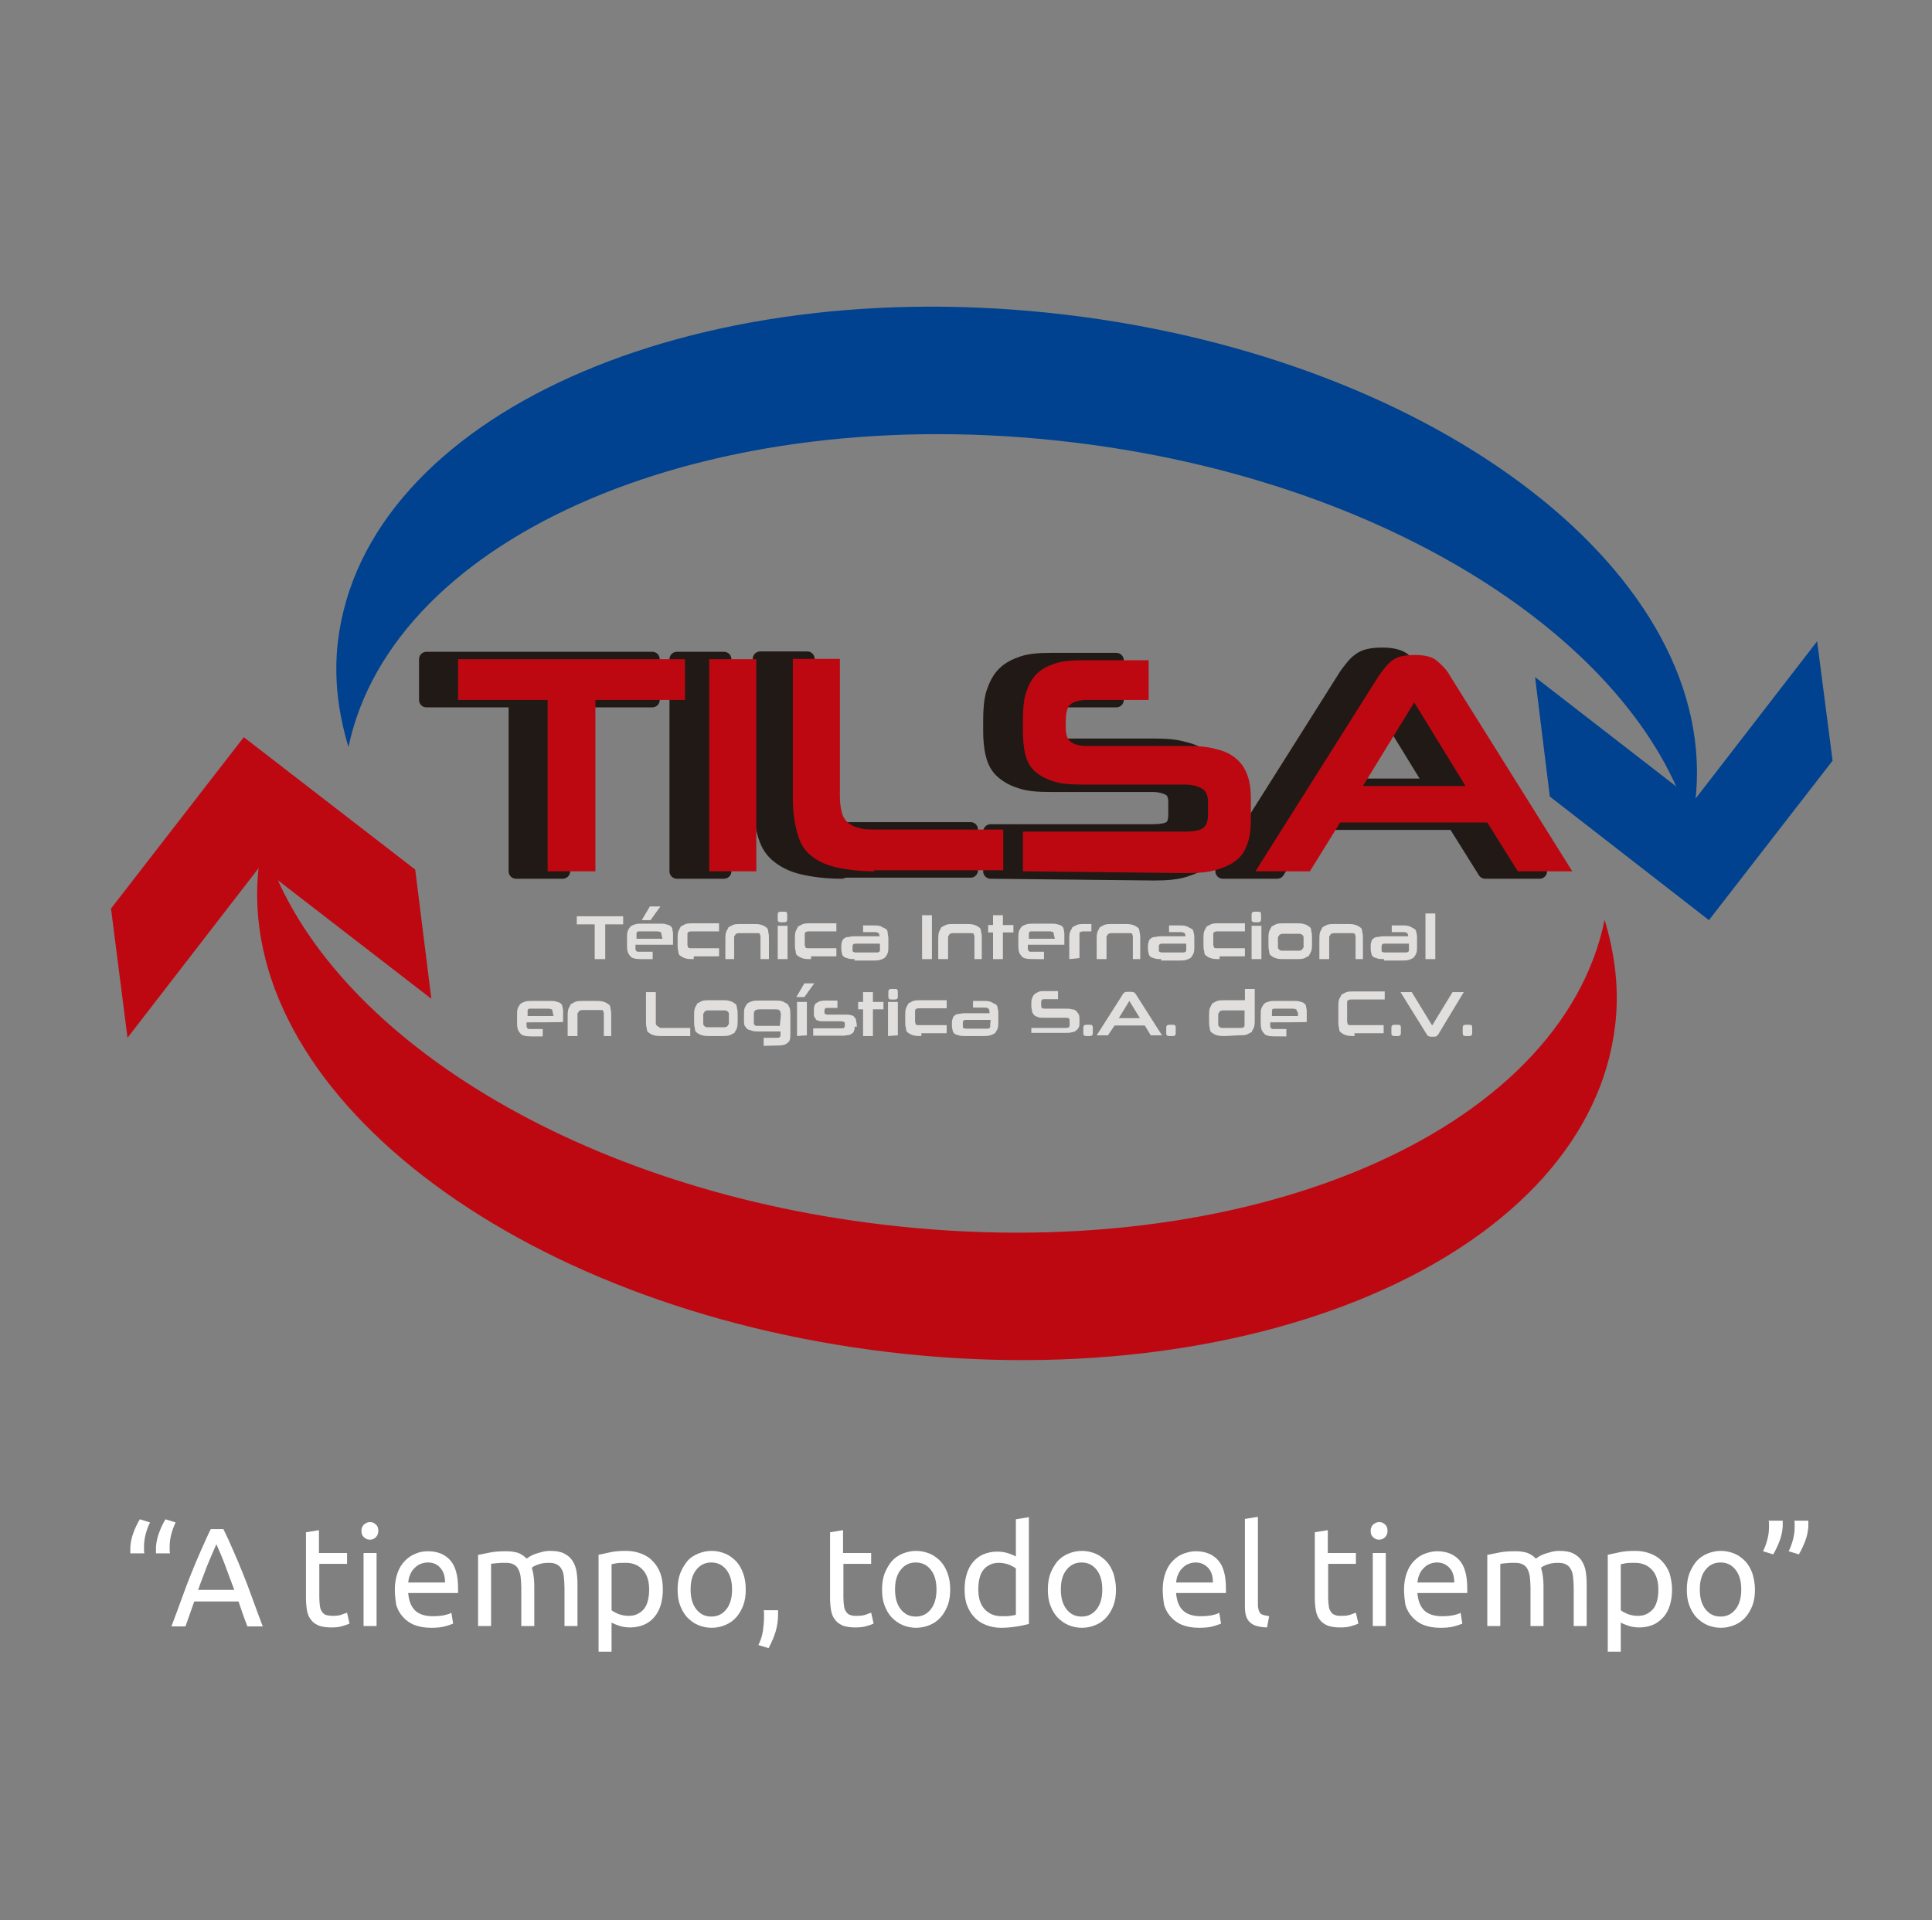
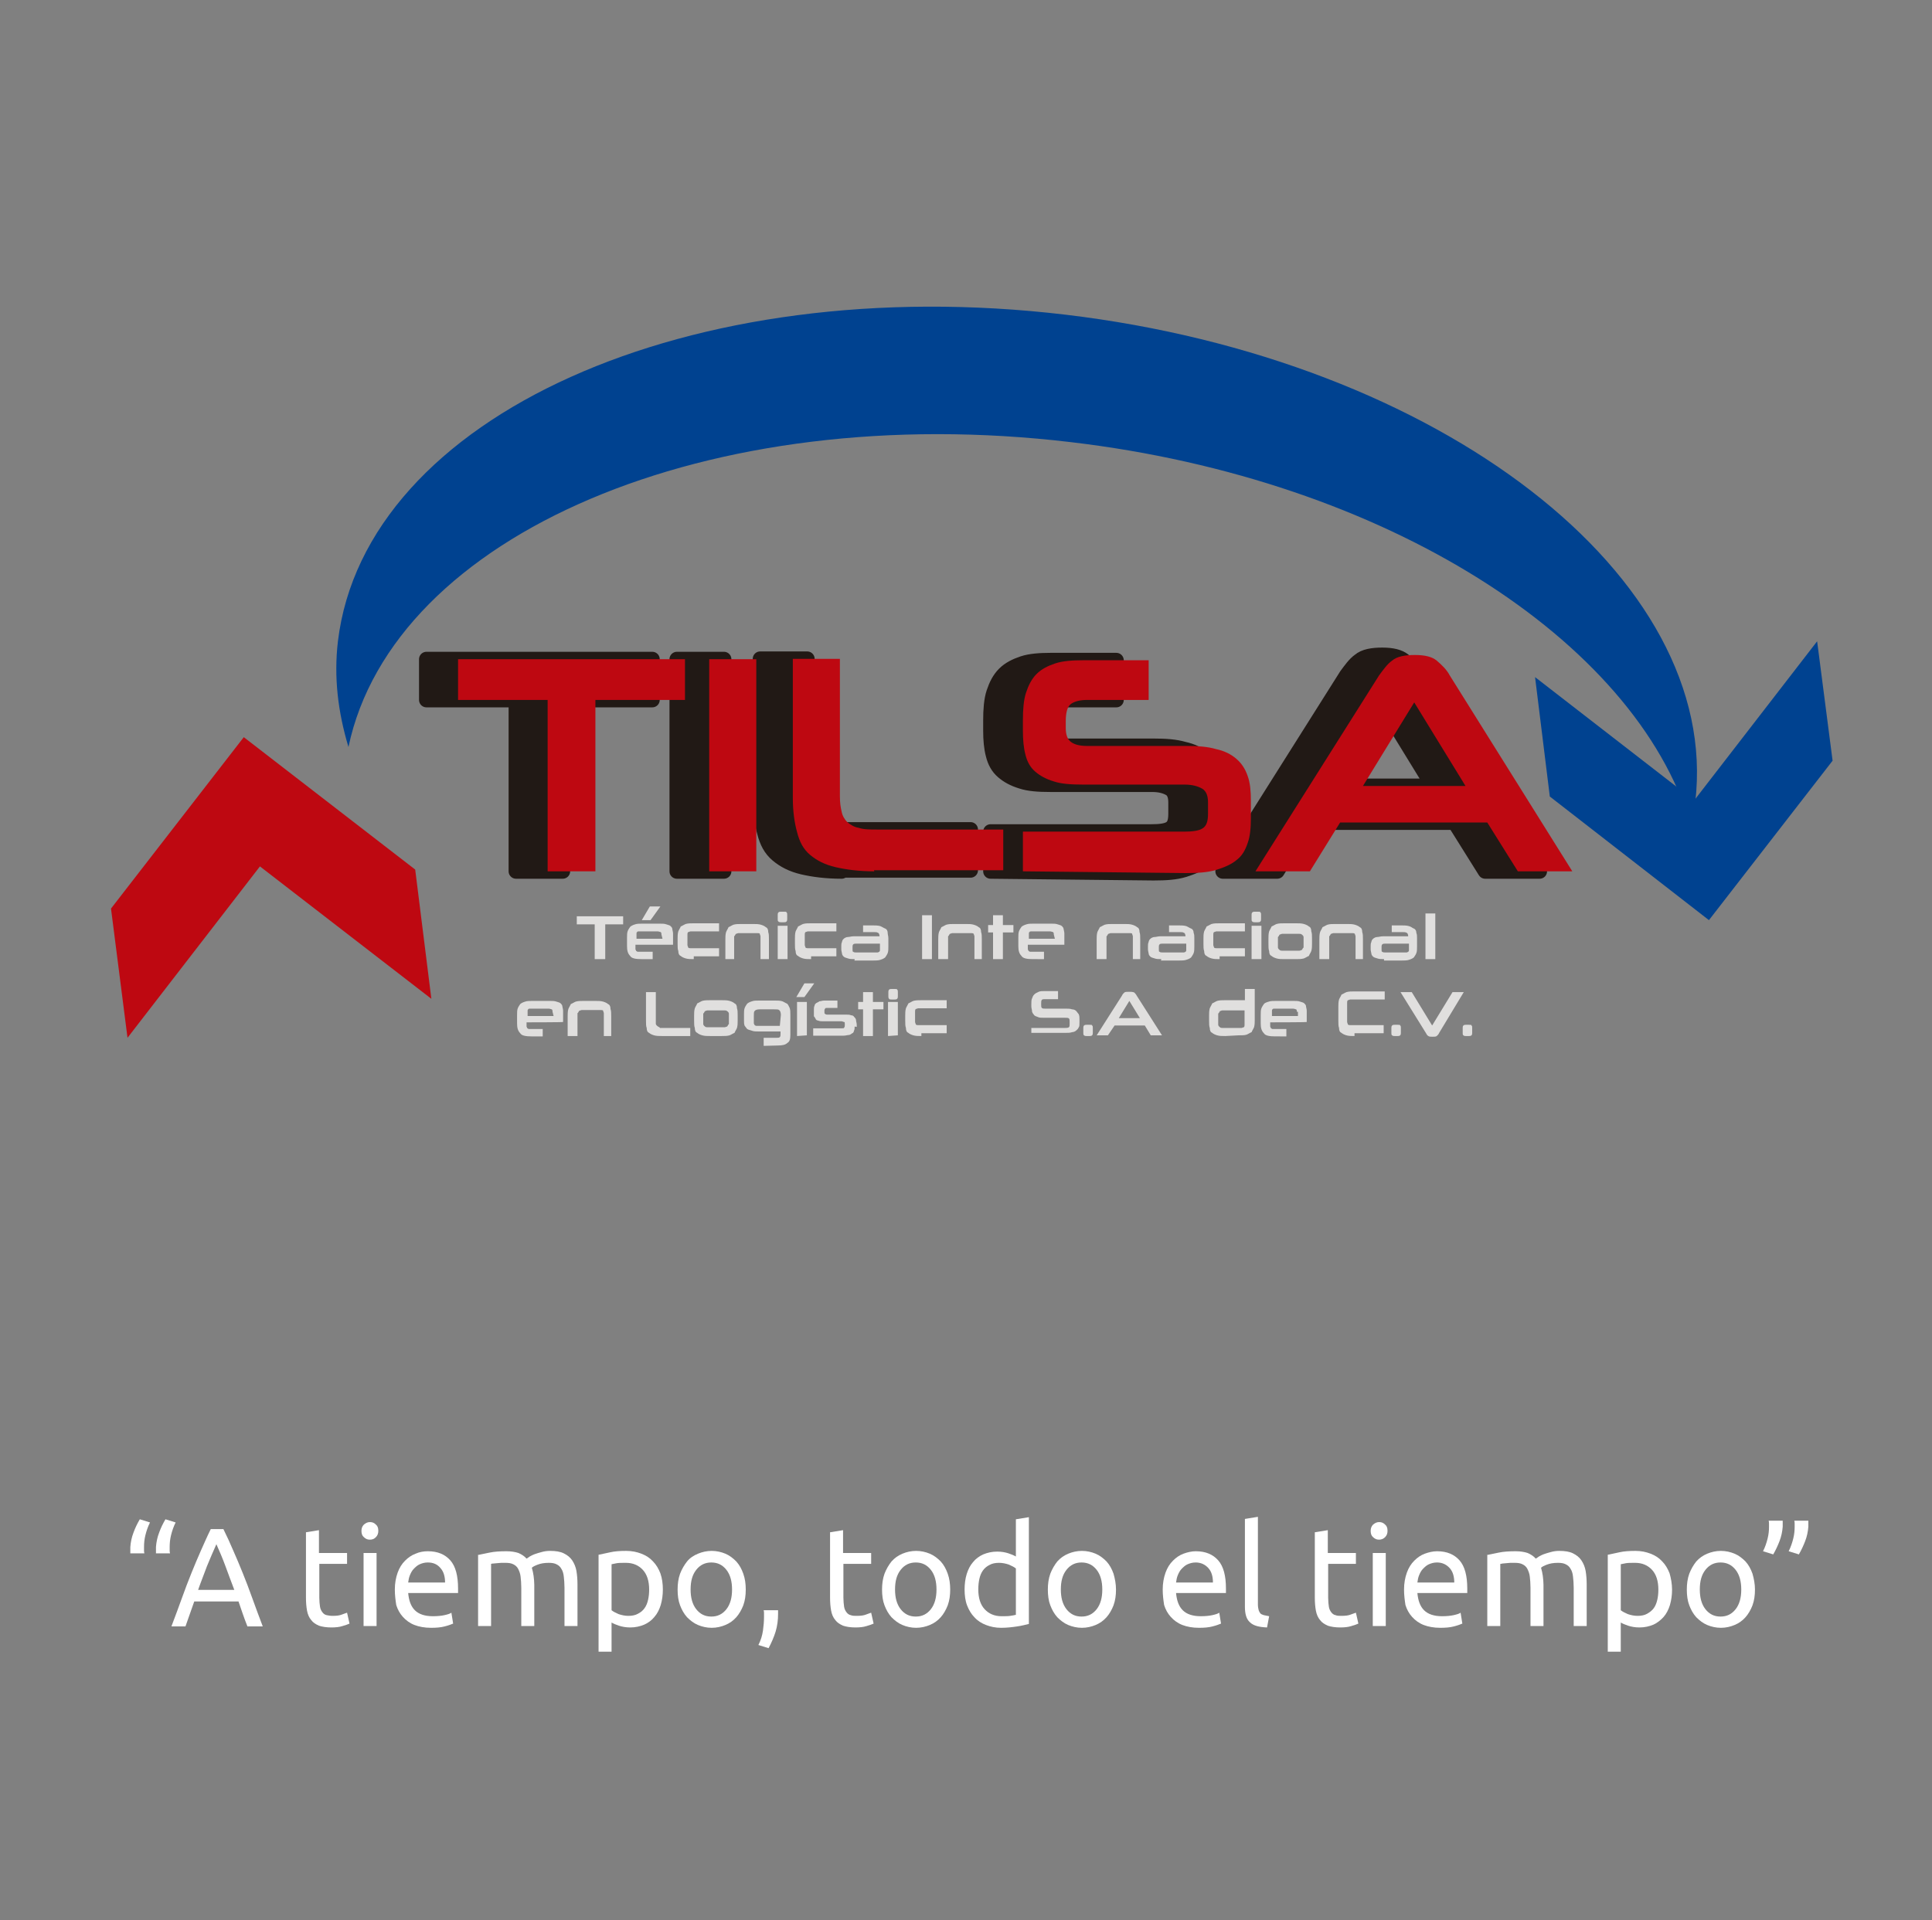
<svg xmlns="http://www.w3.org/2000/svg" version="1.1" id="Capa_1" x="0px" y="0px" viewBox="0 0 550 546.7" style="enable-background:new 0 0 550 546.7;" xml:space="preserve">
  <rect x="0" y="0" width="550" height="546.7" fill="#808080" stroke="none" />
  <style type="text/css">
	.st0{fill:#211915;stroke:#211915;stroke-width:4.221;stroke-linejoin:round;stroke-miterlimit:10;}
	.st1{fill:#BE0811;}
	.st2{fill:#E0DFDE;}
	.st3{fill:none;}
	.st4{fill:#004290;}
	.st5{fill:#FFFFFF;}
</style>
  <g>
    <path class="st0" d="M146.9,248.1v-48.8h-25.5v-11.6h64.3v11.6h-25.5v48.8H146.9z" />
    <path class="st0" d="M192.7,248.1v-60.4h13.4v60.4H192.7z" />
    <path class="st0" d="M239.6,248.1c-4.4,0-8.1-0.5-11.1-1.2s-5.3-1.9-7.2-3.5s-3-3.7-3.7-6.5c-0.7-2.5-1.2-5.8-1.2-9.7v-39.6h13.4   v39.1c0,1.9,0.2,3.2,0.5,4.4c0.2,1.2,0.9,2.3,1.6,3c0.9,0.7,1.9,1.4,3.2,1.6c1.4,0.5,3.2,0.5,5.3,0.5h35.9v11.6h-36.8L239.6,248.1   L239.6,248.1z" />
    <path class="st0" d="M282,248.1v-11.3h45.8c2.3,0,4.2-0.2,5.3-0.9c1.2-0.7,1.6-2.1,1.6-4.2v-3.2c0-1.9-0.5-3.2-1.6-3.9   c-1.2-0.7-2.8-1.2-5.1-1.2h-28.9c-3.5,0-6.2-0.2-8.3-0.9c-2.3-0.7-3.9-1.6-5.3-2.8s-2.3-2.8-2.8-4.9c-0.5-1.9-0.7-4.2-0.7-6.7v-3   c0-3,0.2-5.8,0.9-7.9c0.7-2.1,1.6-3.9,3-5.3c1.4-1.4,3.2-2.3,5.3-3c2.1-0.7,4.9-0.9,7.9-0.9h18.7v11.3h-17.6   c-2.1,0-3.7,0.5-4.6,1.2s-1.4,2.3-1.4,4.9v1.9c0,1.9,0.5,3.2,1.4,3.9s2.3,1.2,4.6,1.2h28.2c3.5,0,6.2,0.2,8.6,0.9   c2.3,0.5,4.2,1.4,5.8,2.8c1.4,1.2,2.5,2.8,3.2,4.9c0.7,1.9,0.9,4.4,0.9,6.9v4.9c0,2.8-0.2,5.3-0.9,7.2c-0.7,2.1-1.6,3.7-3.2,4.9   c-1.4,1.2-3.5,2.1-5.8,2.8s-5.1,0.9-8.6,0.9L282,248.1L282,248.1z" />
    <path class="st0" d="M414.1,234.2h-41.9l-8.6,13.9h-15.5l35.2-55.8c1.2-1.6,2.3-3.2,3.7-4.2c1.4-1.2,3.7-1.6,6.5-1.6   s4.9,0.5,6.2,1.6s2.8,2.5,3.7,4.2l34.9,55.8h-15.5L414.1,234.2z M378.7,223.8h29.2L393.3,200L378.7,223.8z" />
  </g>
  <g>
    <path class="st1" d="M155.9,248.1v-48.8h-25.5v-11.6H195v11.6h-25.5v48.8H155.9z" />
    <path class="st1" d="M201.9,248.1v-60.4h13.4v60.4H201.9z" />
    <path class="st1" d="M248.9,248.1c-4.4,0-8.1-0.5-11.1-1.2s-5.3-1.9-7.2-3.5s-3-3.7-3.7-6.5c-0.7-2.5-1.2-5.8-1.2-9.7v-39.6h13.4   v39.1c0,1.9,0.2,3.2,0.5,4.4c0.2,1.2,0.9,2.3,1.6,3c0.9,0.7,1.9,1.4,3.2,1.6c1.4,0.5,3.2,0.5,5.3,0.5h35.9v11.6h-36.8L248.9,248.1   L248.9,248.1z" />
    <path class="st1" d="M291.2,248.1v-11.3H337c2.3,0,4.2-0.2,5.3-0.9c1.2-0.7,1.6-2.1,1.6-4.2v-3.2c0-1.9-0.5-3.2-1.6-3.9   c-1.2-0.7-2.8-1.2-5.1-1.2h-28.9c-3.5,0-6.2-0.2-8.3-0.9c-2.3-0.7-3.9-1.6-5.3-2.8s-2.3-2.8-2.8-4.9c-0.5-1.9-0.7-4.2-0.7-6.7v-3   c0-3,0.2-5.8,0.9-7.9c0.7-2.1,1.6-3.9,3-5.3c1.4-1.4,3.2-2.3,5.3-3c2.1-0.7,4.9-0.9,7.9-0.9H327v11.3h-17.6c-2.1,0-3.7,0.5-4.6,1.2   s-1.4,2.3-1.4,4.9v1.9c0,1.9,0.5,3.2,1.4,3.9s2.3,1.2,4.6,1.2h28.2c3.5,0,6.2,0.2,8.6,0.9c2.3,0.5,4.2,1.4,5.8,2.8   c1.4,1.2,2.5,2.8,3.2,4.9c0.7,1.9,0.9,4.4,0.9,6.9v4.9c0,2.8-0.2,5.3-0.9,7.2c-0.7,2.1-1.6,3.7-3.2,4.9c-1.4,1.2-3.5,2.1-5.8,2.8   s-5.1,0.9-8.6,0.9L291.2,248.1L291.2,248.1z" />
    <path class="st1" d="M423.4,234.2h-41.9l-8.6,13.9h-15.5l35.2-55.8c1.2-1.6,2.3-3.2,3.7-4.2c1.4-1.2,3.7-1.6,6.5-1.6   s4.9,0.5,6.2,1.6s2.8,2.5,3.7,4.2l34.9,55.8h-15.5L423.4,234.2z M388,223.8h29.2L402.6,200L388,223.8z" />
  </g>
  <g>
    <path class="st2" d="M169.3,273.1v-9.9h-5.1v-2.3h13.2v2.3h-5.1v9.9H169.3z" />
    <path class="st2" d="M180.9,269.1v0.5c0,0.2,0,0.5,0,0.7s0.2,0.2,0.2,0.5c0.2,0,0.2,0.2,0.5,0.2c0.2,0,0.5,0,0.7,0h3.5v2.1h-3.2   c-1.6,0-2.8-0.2-3.2-0.9c-0.7-0.7-0.9-1.6-0.9-2.8V267c0-0.7,0-1.4,0.2-1.9s0.5-0.9,0.7-1.2c0.2-0.2,0.7-0.5,1.4-0.7   c0.5-0.2,1.4-0.2,2.1-0.2h4.9c0.7,0,1.4,0,1.9,0.2s0.9,0.2,1.2,0.5s0.5,0.5,0.5,0.9c0,0.2,0.2,0.7,0.2,1.2v3.2h-10.7V269.1z    M188.3,266.1c0-0.2,0-0.5-0.2-0.7c-0.2,0-0.5-0.2-0.9-0.2h-4.4c-0.2,0-0.7,0-0.9,0s-0.5,0-0.5,0.2c-0.2,0-0.2,0.2-0.2,0.5   c0,0.2,0,0.5,0,0.9v0.5h7.4L188.3,266.1L188.3,266.1z M182.7,262l2.3-3.9h3l-2.8,3.9H182.7z" />
    <path class="st2" d="M197.5,273.1c-0.9,0-1.6,0-2.3-0.2s-1.2-0.5-1.4-0.7c-0.5-0.2-0.7-0.7-0.7-1.4c-0.2-0.5-0.2-1.2-0.2-2.1v-1.4   c0-0.7,0-1.4,0.2-2.1c0.2-0.5,0.5-0.9,0.7-1.4c0.5-0.2,0.9-0.5,1.4-0.7c0.7-0.2,1.4-0.2,2.3-0.2h7.2v2.3h-6.9c-0.5,0-0.7,0-1.2,0   c-0.2,0-0.5,0.2-0.7,0.2c-0.2,0.2-0.2,0.5-0.2,0.7s0,0.7,0,0.9v1.2c0,0.5,0,0.7,0,0.9c0,0.2,0.2,0.5,0.2,0.7   c0.2,0.2,0.5,0.2,0.7,0.2s0.7,0,1.2,0h6.9v2.3h-7.2V273.1z" />
    <path class="st2" d="M216.5,273.1v-5.6c0-0.5,0-0.7,0-0.9s-0.2-0.5-0.2-0.7s-0.5-0.2-0.7-0.2s-0.7,0-1.2,0h-3c-0.5,0-0.7,0-1.2,0   c-0.2,0-0.5,0.2-0.7,0.2c-0.2,0.2-0.2,0.5-0.5,0.7c0,0.2,0,0.7,0,0.9v5.6h-2.5v-5.6c0-0.7,0-1.4,0.2-2.1c0.2-0.5,0.5-0.9,0.7-1.4   c0.5-0.2,0.9-0.5,1.4-0.7c0.7-0.2,1.4-0.2,2.3-0.2h3.2c0.9,0,1.6,0,2.3,0.2s1.2,0.5,1.4,0.7c0.5,0.2,0.7,0.7,0.7,1.4   c0.2,0.5,0.2,1.2,0.2,2.1v5.6H216.5z" />
    <path class="st2" d="M222.3,262.6c-0.2,0-0.5,0-0.7-0.2s-0.2-0.2-0.2-0.7v-1.2c0-0.2,0-0.5,0.2-0.7s0.5-0.2,0.7-0.2h0.9   c0.5,0,0.7,0,0.7,0.2c0.2,0.2,0.2,0.2,0.2,0.7v1.2c0,0.2,0,0.5-0.2,0.7s-0.5,0.2-0.7,0.2H222.3z M221.4,273.1v-9.5h2.8v9.5H221.4z" />
    <path class="st2" d="M230.9,273.1c-0.9,0-1.6,0-2.3-0.2s-1.2-0.5-1.4-0.7c-0.5-0.2-0.7-0.7-0.7-1.4c-0.2-0.5-0.2-1.2-0.2-2.1v-1.4   c0-0.7,0-1.4,0.2-2.1c0.2-0.5,0.5-0.9,0.7-1.4c0.5-0.2,0.9-0.5,1.4-0.7c0.7-0.2,1.4-0.2,2.3-0.2h7.2v2.3h-6.9c-0.5,0-0.7,0-1.2,0   c-0.2,0-0.5,0.2-0.7,0.2c-0.2,0.2-0.2,0.5-0.2,0.7s0,0.7,0,0.9v1.2c0,0.5,0,0.7,0,0.9c0,0.2,0.2,0.5,0.2,0.7   c0.2,0.2,0.5,0.2,0.7,0.2s0.7,0,1.2,0h6.9v2.3h-7.2V273.1z" />
    <path class="st2" d="M243.3,273.1c-0.7,0-1.4,0-1.9-0.2s-0.9-0.2-1.2-0.5c-0.2-0.2-0.5-0.5-0.5-0.9c0-0.2-0.2-0.7-0.2-1.2v-0.9   c0-0.5,0-0.7,0.2-1.2c0-0.2,0.2-0.7,0.5-0.9c0.2-0.2,0.7-0.5,1.2-0.5s0.9-0.2,1.6-0.2h7.4v0.2c0-0.7-0.2-1.2-0.5-1.2   c-0.2-0.2-0.7-0.2-1.4-0.2h-2.8v-1.9h2.8c0.7,0,1.4,0,2.1,0.2c0.5,0.2,0.9,0.5,1.4,0.7s0.7,0.7,0.7,1.2s0.2,0.9,0.2,1.6v2.3   c0,0.7,0,1.4-0.2,1.9s-0.5,0.9-0.7,1.2c-0.2,0.2-0.7,0.5-1.4,0.7c-0.5,0.2-1.4,0.2-2.1,0.2h-5.3   C243.3,273.5,243.3,273.1,243.3,273.1z M250.5,268.7h-6.9c-0.2,0-0.5,0-0.7,0.2s-0.2,0.5-0.2,0.7v0.7c0,0.5,0,0.7,0.2,0.7   c0.2,0.2,0.5,0.2,0.9,0.2h5.1c0.2,0,0.7,0,0.9,0s0.5-0.2,0.5-0.2c0.2-0.2,0.2-0.2,0.2-0.5c0-0.2,0-0.5,0-0.9   C250.5,269.6,250.5,268.7,250.5,268.7z" />
    <path class="st2" d="M262.5,273.1v-12.5h2.8v12.5H262.5z" />
    <path class="st2" d="M277.4,273.1v-5.6c0-0.5,0-0.7,0-0.9s-0.2-0.5-0.2-0.7c-0.2-0.2-0.5-0.2-0.7-0.2s-0.7,0-1.2,0h-3   c-0.5,0-0.7,0-1.2,0c-0.2,0-0.5,0.2-0.7,0.2c-0.2,0.2-0.2,0.5-0.5,0.7c0,0.2,0,0.7,0,0.9v5.6h-2.8v-5.6c0-0.7,0-1.4,0.2-2.1   c0.2-0.5,0.5-0.9,0.7-1.4c0.5-0.2,0.9-0.5,1.4-0.7c0.7-0.2,1.4-0.2,2.3-0.2h3.2c0.9,0,1.6,0,2.3,0.2c0.7,0.2,1.2,0.5,1.4,0.7   c0.5,0.2,0.7,0.7,0.7,1.4c0.2,0.5,0.2,1.2,0.2,2.1v5.6H277.4z" />
    <path class="st2" d="M282.7,273.1v-7.6h-1.4v-2.1h1.4v-2.8h2.8v2.8h3v2.1h-3v7.6H282.7z" />
    <path class="st2" d="M292.6,269.1v0.5c0,0.2,0,0.5,0,0.7s0.2,0.2,0.2,0.5c0.2,0,0.2,0.2,0.5,0.2s0.5,0,0.7,0h3.2v2.1H294   c-1.6,0-2.8-0.2-3.2-0.9c-0.7-0.7-0.9-1.6-0.9-2.8V267c0-0.7,0-1.4,0.2-1.9s0.5-0.9,0.7-1.2c0.2-0.2,0.7-0.5,1.4-0.7   c0.5-0.2,1.4-0.2,2.1-0.2h4.9c0.7,0,1.4,0,1.9,0.2s0.9,0.2,1.2,0.5c0.2,0.2,0.5,0.5,0.5,0.9c0,0.2,0.2,0.7,0.2,1.2v3.2h-10.4V269.1   z M300,266.1c0-0.2,0-0.5-0.2-0.7c-0.2,0-0.5-0.2-0.9-0.2h-4.4c-0.2,0-0.7,0-0.9,0s-0.5,0-0.5,0.2c-0.2,0-0.2,0.2-0.2,0.5   c0,0.2,0,0.5,0,0.9v0.5h7.4L300,266.1L300,266.1z" />
-     <path class="st2" d="M304.4,273.1v-5.8c0-0.7,0-1.4,0.2-1.9s0.5-0.9,0.7-1.4c0.5-0.2,0.9-0.5,1.4-0.7c0.7-0.2,1.4-0.2,2.1-0.2h1.9   v2.1h-1.6c-0.5,0-0.7,0-0.9,0c-0.2,0-0.5,0.2-0.7,0.2s-0.2,0.2-0.2,0.7c0,0.2,0,0.5,0,0.9v5.8L304.4,273.1L304.4,273.1z" />
    <path class="st2" d="M322.5,273.1v-5.6c0-0.5,0-0.7,0-0.9s-0.2-0.5-0.2-0.7s-0.5-0.2-0.7-0.2s-0.7,0-1.2,0h-3c-0.5,0-0.7,0-1.2,0   c-0.2,0-0.5,0.2-0.7,0.2c-0.2,0.2-0.2,0.5-0.5,0.7c0,0.2,0,0.7,0,0.9v5.6h-2.8v-5.6c0-0.7,0-1.4,0.2-2.1c0.2-0.5,0.5-0.9,0.7-1.4   c0.5-0.2,0.9-0.5,1.4-0.7c0.7-0.2,1.4-0.2,2.3-0.2h3.2c0.9,0,1.6,0,2.3,0.2c0.7,0.2,1.2,0.5,1.4,0.7c0.5,0.2,0.7,0.7,0.7,1.4   c0.2,0.5,0.2,1.2,0.2,2.1v5.6H322.5z" />
    <path class="st2" d="M330.6,273.1c-0.7,0-1.4,0-1.9-0.2s-0.9-0.2-1.2-0.5c-0.2-0.2-0.5-0.5-0.5-0.9c0-0.2-0.2-0.7-0.2-1.2v-0.9   c0-0.5,0-0.7,0.2-1.2c0-0.2,0.2-0.7,0.5-0.9c0.2-0.2,0.7-0.5,1.2-0.5s0.9-0.2,1.6-0.2h7.2v0.2c0-0.7-0.2-1.2-0.5-1.2   c-0.2-0.2-0.7-0.2-1.4-0.2h-2.8v-1.9h2.8c0.7,0,1.4,0,2.1,0.2c0.5,0.2,0.9,0.5,1.4,0.7s0.7,0.7,0.7,1.2c0.2,0.5,0.2,0.9,0.2,1.6   v2.3c0,0.7,0,1.4-0.2,1.9s-0.5,0.9-0.7,1.2c-0.2,0.2-0.7,0.5-1.4,0.7c-0.5,0.2-1.4,0.2-2.1,0.2h-5.1L330.6,273.1L330.6,273.1z    M337.7,268.7h-6.9c-0.2,0-0.5,0-0.7,0.2s-0.2,0.5-0.2,0.7v0.7c0,0.5,0,0.7,0.2,0.7c0.2,0.2,0.5,0.2,0.9,0.2h5.1c0.2,0,0.7,0,0.9,0   s0.5-0.2,0.5-0.2c0.2-0.2,0.2-0.2,0.2-0.5c0-0.2,0-0.5,0-0.9V268.7L337.7,268.7z" />
    <path class="st2" d="M347.2,273.1c-0.9,0-1.6,0-2.3-0.2c-0.7-0.2-1.2-0.5-1.4-0.7c-0.5-0.2-0.7-0.7-0.7-1.4   c-0.2-0.5-0.2-1.2-0.2-2.1v-1.4c0-0.7,0-1.4,0.2-2.1c0.2-0.5,0.5-0.9,0.7-1.4c0.5-0.2,0.9-0.5,1.4-0.7c0.7-0.2,1.4-0.2,2.3-0.2h7.2   v2.3h-6.9c-0.5,0-0.7,0-1.2,0c-0.2,0-0.5,0.2-0.7,0.2c-0.2,0.2-0.2,0.5-0.2,0.7s0,0.7,0,0.9v1.2c0,0.5,0,0.7,0,0.9   c0,0.2,0.2,0.5,0.2,0.7c0.2,0.2,0.5,0.2,0.7,0.2s0.7,0,1.2,0h6.9v2.3h-7.2V273.1z" />
    <path class="st2" d="M357.2,262.6c-0.2,0-0.5,0-0.7-0.2s-0.2-0.2-0.2-0.7v-1.2c0-0.2,0-0.5,0.2-0.7s0.5-0.2,0.7-0.2h0.9   c0.5,0,0.7,0,0.7,0.2c0.2,0.2,0.2,0.2,0.2,0.7v1.2c0,0.2,0,0.5-0.2,0.7s-0.5,0.2-0.7,0.2H357.2z M356.3,273.1v-9.5h2.8v9.5H356.3z" />
    <path class="st2" d="M365.7,273.1c-0.9,0-1.6,0-2.3-0.2c-0.7-0.2-1.2-0.5-1.4-0.7c-0.5-0.2-0.7-0.7-0.7-1.4   c-0.2-0.5-0.2-1.2-0.2-2.1v-1.4c0-0.7,0-1.4,0.2-2.1c0.2-0.5,0.5-0.9,0.7-1.4c0.5-0.2,0.9-0.5,1.4-0.7c0.7-0.2,1.4-0.2,2.3-0.2h3.2   c0.9,0,1.6,0,2.3,0.2s1.2,0.5,1.4,0.7c0.5,0.2,0.7,0.7,0.7,1.4c0.2,0.5,0.2,1.2,0.2,2.1v1.4c0,0.7,0,1.4-0.2,2.1   c-0.2,0.5-0.5,0.9-0.7,1.4c-0.5,0.2-0.9,0.5-1.4,0.7c-0.7,0.2-1.4,0.2-2.3,0.2H365.7z M371.1,267.7c0-0.5,0-0.7,0-0.9   s-0.2-0.5-0.5-0.7c-0.2-0.2-0.5-0.2-0.7-0.2s-0.7,0-1.2,0h-2.5c-0.5,0-0.9,0-1.2,0c-0.2,0-0.5,0.2-0.7,0.2   c-0.2,0.2-0.2,0.5-0.5,0.7c0,0.2,0,0.7,0,0.9v1.2c0,0.5,0,0.7,0,0.9c0,0.2,0.2,0.5,0.5,0.7c0.2,0.2,0.5,0.2,0.7,0.2s0.7,0,1.2,0   h2.5c0.5,0,0.9,0,1.2,0s0.5-0.2,0.7-0.2c0.2-0.2,0.2-0.5,0.5-0.7c0-0.2,0-0.7,0-0.9V267.7z" />
    <path class="st2" d="M385.9,273.1v-5.6c0-0.5,0-0.7,0-0.9s-0.2-0.5-0.2-0.7c-0.2-0.2-0.5-0.2-0.7-0.2s-0.7,0-1.2,0h-3   c-0.5,0-0.7,0-1.2,0c-0.2,0-0.5,0.2-0.7,0.2c-0.2,0.2-0.2,0.5-0.5,0.7c0,0.2,0,0.7,0,0.9v5.6h-2.8v-5.6c0-0.7,0-1.4,0.2-2.1   c0.2-0.5,0.5-0.9,0.7-1.4c0.5-0.2,0.9-0.5,1.4-0.7c0.7-0.2,1.4-0.2,2.3-0.2h3.2c0.9,0,1.6,0,2.3,0.2c0.7,0.2,1.2,0.5,1.4,0.7   c0.5,0.2,0.7,0.7,0.7,1.4c0.2,0.5,0.2,1.2,0.2,2.1v5.6H385.9z" />
    <path class="st2" d="M394,273.1c-0.7,0-1.4,0-1.9-0.2s-0.9-0.2-1.2-0.5c-0.2-0.2-0.5-0.5-0.5-0.9c0-0.2-0.2-0.7-0.2-1.2v-0.9   c0-0.5,0-0.7,0.2-1.2c0-0.2,0.2-0.7,0.5-0.9c0.2-0.2,0.7-0.5,1.2-0.5s0.9-0.2,1.6-0.2h7.2v0.2c0-0.7-0.2-1.2-0.5-1.2   c-0.2-0.2-0.7-0.2-1.4-0.2h-2.8v-1.9h2.8c0.7,0,1.4,0,2.1,0.2s0.9,0.5,1.4,0.7s0.7,0.7,0.7,1.2c0.2,0.5,0.2,0.9,0.2,1.6v2.3   c0,0.7,0,1.4-0.2,1.9s-0.5,0.9-0.7,1.2c-0.2,0.2-0.7,0.5-1.4,0.7c-0.5,0.2-1.4,0.2-2.1,0.2h-5V273.1z M401.1,268.7h-6.9   c-0.2,0-0.5,0-0.7,0.2s-0.2,0.5-0.2,0.7v0.7c0,0.5,0,0.7,0.2,0.7c0.2,0.2,0.5,0.2,0.9,0.2h5.1c0.2,0,0.7,0,0.9,0   c0.2,0,0.5-0.2,0.5-0.2c0.2-0.2,0.2-0.2,0.2-0.5c0-0.2,0-0.5,0-0.9V268.7L401.1,268.7z" />
    <path class="st2" d="M405.8,273.1v-13h2.8v13H405.8z" />
    <path class="st2" d="M149.9,291.1v0.5c0,0.2,0,0.5,0,0.7s0.2,0.2,0.2,0.5c0.2,0,0.2,0.2,0.5,0.2s0.5,0,0.7,0h3.2v2.1h-3.2   c-1.6,0-2.8-0.2-3.2-0.9c-0.7-0.7-0.9-1.6-0.9-2.8V289c0-0.7,0-1.4,0.2-1.9s0.5-0.9,0.7-1.2c0.2-0.2,0.7-0.5,1.4-0.7   c0.5-0.2,1.4-0.2,2.1-0.2h4.9c0.7,0,1.4,0,1.9,0.2s0.9,0.2,1.2,0.5c0.2,0.2,0.5,0.5,0.5,0.9c0,0.2,0.2,0.7,0.2,1.2v3.2   C160.1,291.1,149.9,291.1,149.9,291.1z M157.3,288.1c0-0.2,0-0.5-0.2-0.7c-0.2,0-0.5-0.2-0.9-0.2h-4.4c-0.2,0-0.7,0-0.9,0   s-0.5,0-0.5,0.2c-0.2,0-0.2,0.2-0.2,0.5c0,0.2,0,0.5,0,0.9v0.5h7.4L157.3,288.1L157.3,288.1z" />
    <path class="st2" d="M171.9,295v-5.6c0-0.5,0-0.7,0-0.9s-0.2-0.5-0.2-0.7s-0.5-0.2-0.7-0.2s-0.7,0-1.2,0h-3c-0.5,0-0.7,0-1.2,0   c-0.2,0-0.5,0.2-0.7,0.2c-0.2,0.2-0.2,0.5-0.5,0.7c0,0.2,0,0.7,0,0.9v5.6h-2.8v-5.6c0-0.7,0-1.4,0.2-2.1c0.2-0.5,0.5-0.9,0.7-1.4   c0.5-0.2,0.9-0.5,1.4-0.7c0.7-0.2,1.4-0.2,2.3-0.2h3.2c0.9,0,1.6,0,2.3,0.2s1.2,0.5,1.4,0.7c0.5,0.2,0.7,0.7,0.7,1.4   c0.2,0.5,0.2,1.2,0.2,2.1v5.6H171.9z" />
    <path class="st2" d="M188.5,295c-0.9,0-1.6,0-2.3-0.2s-1.2-0.5-1.4-0.7c-0.5-0.2-0.7-0.7-0.7-1.4c-0.2-0.5-0.2-1.2-0.2-2.1v-8.1   h2.8v8.1c0,0.5,0,0.7,0,0.9c0,0.2,0.2,0.5,0.5,0.7c0.2,0.2,0.5,0.2,0.7,0.5c0.2,0,0.7,0,1.2,0h7.4v2.3L188.5,295L188.5,295z" />
    <path class="st2" d="M202.2,295c-0.9,0-1.6,0-2.3-0.2s-1.2-0.5-1.4-0.7c-0.5-0.2-0.7-0.7-0.7-1.4c-0.2-0.5-0.2-1.2-0.2-2.1v-1.4   c0-0.7,0-1.4,0.2-2.1c0.2-0.5,0.5-0.9,0.7-1.4c0.5-0.2,0.9-0.5,1.4-0.7c0.7-0.2,1.4-0.2,2.3-0.2h3.2c0.9,0,1.6,0,2.3,0.2   s1.2,0.5,1.4,0.7c0.5,0.2,0.7,0.7,0.7,1.4c0.2,0.5,0.2,1.2,0.2,2.1v1.4c0,0.7,0,1.4-0.2,2.1c-0.2,0.5-0.5,0.9-0.7,1.4   c-0.5,0.2-0.9,0.5-1.4,0.7c-0.7,0.2-1.4,0.2-2.3,0.2H202.2z M207.5,289.5c0-0.5,0-0.7,0-0.9c0-0.2-0.2-0.5-0.5-0.7   s-0.5-0.2-0.7-0.2s-0.7,0-1.2,0h-2.5c-0.5,0-0.9,0-1.2,0s-0.5,0.2-0.7,0.2c-0.2,0.2-0.2,0.5-0.5,0.7c0,0.2,0,0.7,0,0.9v1.2   c0,0.5,0,0.7,0,0.9s0.2,0.5,0.5,0.7c0.2,0.2,0.5,0.2,0.7,0.2s0.7,0,1.2,0h2.5c0.5,0,0.9,0,1.2,0c0.2,0,0.5-0.2,0.7-0.2   c0.2-0.2,0.2-0.5,0.5-0.7c0-0.2,0-0.7,0-0.9V289.5z" />
    <path class="st2" d="M217.4,297.8v-2.3h3.7c0.5,0,0.7,0,0.9-0.2s0.2-0.5,0.2-0.9v-0.7H216c-0.7,0-1.4,0-1.9-0.2s-0.9-0.2-1.4-0.5   c-0.2-0.2-0.5-0.7-0.7-0.9c-0.2-0.5-0.2-0.9-0.2-1.6v-1.6c0-0.7,0-1.4,0.2-1.9s0.5-0.9,0.7-1.2c0.2-0.2,0.7-0.5,1.4-0.7   c0.5-0.2,1.2-0.2,2.1-0.2h4.4c0.9,0,1.4,0,2.1,0.2c0.5,0.2,0.9,0.5,1.4,0.7c0.2,0.2,0.5,0.7,0.7,1.2s0.2,1.2,0.2,1.9v5.8   c0,1.2-0.2,1.9-0.9,2.3c-0.5,0.5-1.4,0.7-2.8,0.7L217.4,297.8L217.4,297.8z M222.3,289c0-0.7-0.2-1.2-0.5-1.4   c-0.2-0.2-0.7-0.2-1.4-0.2h-4.2c-0.7,0-1.2,0.2-1.4,0.5c-0.2,0.2-0.2,0.7-0.2,1.4v1.4c0,0.2,0,0.5,0,0.7s0.2,0.2,0.2,0.5   c0.2,0,0.2,0.2,0.5,0.2s0.5,0,0.7,0h6L222.3,289L222.3,289z" />
    <path class="st2" d="M226.7,283.9l2.3-3.9h2.8l-2.8,3.9H226.7z M226.9,295v-9.7h2.8v9.5L226.9,295L226.9,295z" />
    <path class="st2" d="M243.3,292.3c0,0.5,0,0.9-0.2,1.2c0,0.2-0.2,0.7-0.5,0.7c-0.2,0.2-0.7,0.5-0.9,0.5c-0.5,0-0.9,0.2-1.6,0.2   h-8.6v-2.1h8.1c0.5,0,0.7,0,0.7-0.2c0.2-0.2,0.2-0.5,0.2-0.7v-0.2c0-0.5,0-0.7-0.2-0.7s-0.5-0.2-0.7-0.2h-5.3c-0.5,0-0.9,0-1.4-0.2   c-0.2,0-0.7-0.2-0.7-0.5c-0.2-0.2-0.2-0.5-0.5-0.7c0-0.2,0-0.7,0-1.2v-0.7c0-0.5,0-0.7,0.2-1.2c0-0.2,0.2-0.5,0.5-0.7   s0.5-0.2,0.9-0.5c0.5,0,0.7-0.2,1.4-0.2h3.7v2.1h-3c-0.2,0-0.5,0-0.5,0.2c0,0-0.2,0.2-0.2,0.5v0.5c0,0.2,0,0.5,0.2,0.5   c0,0,0.2,0.2,0.5,0.2h5.3c0.7,0,1.2,0,1.6,0.2c0.5,0,0.7,0.2,0.9,0.5c0.2,0.2,0.5,0.5,0.5,0.9s0.2,0.7,0.2,1.4v0.5L243.3,292.3   L243.3,292.3z" />
    <path class="st2" d="M245.7,295v-7.6h-1.4v-2.1h1.4v-2.8h2.8v2.8h3v2.1h-3v7.6C248.4,295,245.7,295,245.7,295z" />
    <path class="st2" d="M253.8,284.6c-0.2,0-0.7,0-0.7-0.2c-0.2-0.2-0.2-0.5-0.2-0.7v-1.2c0-0.2,0-0.5,0.2-0.7s0.5-0.2,0.7-0.2h0.9   c0.5,0,0.7,0,0.7,0.2c0.2,0.2,0.2,0.2,0.2,0.7v1.2c0,0.2,0,0.5-0.2,0.7s-0.5,0.2-0.7,0.2H253.8z M252.8,295v-9.7h2.8v9.5L252.8,295   L252.8,295z" />
    <path class="st2" d="M262.3,295c-0.9,0-1.6,0-2.3-0.2c-0.7-0.2-1.2-0.5-1.4-0.7c-0.5-0.2-0.7-0.7-0.7-1.4c-0.2-0.5-0.2-1.2-0.2-2.1   v-1.4c0-0.7,0-1.4,0.2-2.1c0.2-0.5,0.5-0.9,0.7-1.4c0.5-0.2,0.9-0.5,1.4-0.7c0.7-0.2,1.4-0.2,2.3-0.2h7.2v2.3h-6.9   c-0.5,0-0.7,0-1.2,0c-0.2,0-0.5,0.2-0.7,0.2c-0.2,0.2-0.2,0.5-0.2,0.7s0,0.7,0,0.9v1.2c0,0.5,0,0.7,0,0.9c0,0.2,0.2,0.5,0.2,0.7   c0.2,0.2,0.5,0.2,0.7,0.2s0.7,0,1.2,0h6.9v2.3h-7.2V295z" />
-     <path class="st2" d="M274.8,295c-0.7,0-1.4,0-1.9-0.2s-0.9-0.2-1.2-0.5c-0.2-0.2-0.5-0.5-0.5-0.9c0-0.2-0.2-0.7-0.2-1.2v-0.9   c0-0.5,0-0.7,0.2-1.2c0-0.2,0.2-0.7,0.5-0.9c0.2-0.2,0.7-0.5,1.2-0.5s0.9-0.2,1.6-0.2h7.2v-0.2c0-0.7-0.2-1.2-0.5-1.2   c-0.2-0.2-0.7-0.2-1.4-0.2H277V285h2.8c0.7,0,1.4,0,2.1,0.2c0.5,0.2,0.9,0.5,1.4,0.7s0.7,0.7,0.7,1.2c0.2,0.5,0.2,0.9,0.2,1.6v2.3   c0,0.7,0,1.4-0.2,1.9s-0.5,0.9-0.7,1.2c-0.2,0.2-0.7,0.5-1.4,0.7c-0.5,0.2-1.4,0.2-2.1,0.2C279.9,295,274.8,295,274.8,295z    M282,290.4h-7c-0.2,0-0.5,0-0.7,0.2s-0.2,0.5-0.2,0.7v0.7c0,0.5,0,0.7,0.2,0.7c0.2,0.2,0.5,0.2,0.9,0.2h5.1c0.2,0,0.7,0,0.9,0   c0.2,0,0.5-0.2,0.5-0.2c0.2-0.2,0.2-0.2,0.2-0.5c0-0.2,0-0.5,0-0.9C282,291.3,282,290.4,282,290.4z" />
    <path class="st2" d="M293.6,295v-2.3h9.5c0.5,0,0.9,0,1.2-0.2c0.2-0.2,0.2-0.5,0.2-0.9v-0.7c0-0.5,0-0.7-0.2-0.9   c-0.2-0.2-0.5-0.2-1.2-0.2h-6c-0.7,0-1.2,0-1.6-0.2s-0.9-0.2-1.2-0.7c-0.2-0.2-0.5-0.7-0.5-0.9c0-0.5-0.2-0.9-0.2-1.4v-0.7   c0-0.7,0-1.2,0.2-1.6c0.2-0.5,0.2-0.7,0.7-1.2c0.2-0.2,0.7-0.5,1.2-0.7s0.9-0.2,1.6-0.2h3.9v2.3h-3.7c-0.5,0-0.7,0-0.9,0.2   c-0.2,0.2-0.2,0.5-0.2,0.9v0.5c0,0.5,0,0.7,0.2,0.9c0.2,0.2,0.5,0.2,0.9,0.2h5.8c0.7,0,1.4,0,1.9,0.2c0.5,0,0.9,0.2,1.2,0.5   c0.2,0.2,0.5,0.7,0.7,0.9c0.2,0.5,0.2,0.9,0.2,1.4v0.9c0,0.7,0,1.2-0.2,1.4c-0.2,0.5-0.5,0.7-0.7,0.9c-0.2,0.2-0.7,0.5-1.2,0.5   c-0.5,0.2-1.2,0.2-1.9,0.2h-9.7C293.6,294.1,293.6,295,293.6,295z" />
    <path class="st2" d="M309.3,295c-0.2,0-0.5,0-0.7-0.2s-0.2-0.2-0.2-0.7v-1.4c0-0.2,0-0.5,0.2-0.7s0.5-0.2,0.7-0.2h0.9   c0.5,0,0.7,0,0.7,0.2c0.2,0.2,0.2,0.2,0.2,0.7v1.4c0,0.2,0,0.5-0.2,0.7s-0.5,0.2-0.7,0.2H309.3z" />
    <path class="st2" d="M325.9,292h-8.6l-1.9,2.8h-3.2l7.2-11.3c0.2-0.5,0.5-0.7,0.7-0.9c0.2-0.2,0.7-0.2,1.4-0.2c0.5,0,0.9,0,1.4,0.2   c0.2,0.2,0.5,0.5,0.7,0.9l7.2,11.3h-3.2L325.9,292z M318.5,289.9h6l-3-4.9L318.5,289.9z" />
-     <path class="st2" d="M332.9,295c-0.2,0-0.5,0-0.7-0.2s-0.2-0.2-0.2-0.7v-1.4c0-0.2,0-0.5,0.2-0.7s0.5-0.2,0.7-0.2h0.9   c0.5,0,0.7,0,0.7,0.2c0.2,0.2,0.2,0.2,0.2,0.7v1.4c0,0.2,0,0.5-0.2,0.7s-0.5,0.2-0.7,0.2H332.9z" />
    <path class="st2" d="M348.8,295c-0.9,0-1.6,0-2.3-0.2c-0.7-0.2-1.2-0.5-1.4-0.7c-0.5-0.2-0.7-0.7-0.7-1.4c-0.2-0.5-0.2-1.2-0.2-2.1   v-1.4c0-0.7,0-1.4,0.2-2.1c0.2-0.5,0.5-0.9,0.7-1.4c0.5-0.2,0.9-0.5,1.4-0.7c0.7-0.2,1.4-0.2,2.3-0.2h5.6v-3.2h2.8v8.8   c0,0.7,0,1.4-0.2,2.1c-0.2,0.5-0.5,0.9-0.7,1.4c-0.5,0.2-0.9,0.5-1.4,0.7s-1.4,0.2-2.3,0.2L348.8,295L348.8,295z M346.8,290.6   c0,0.5,0,0.7,0,1.2c0,0.2,0.2,0.5,0.5,0.7c0.2,0.2,0.5,0.2,0.7,0.2s0.7,0,1.2,0h3c0.5,0,0.7,0,1.2,0c0.2,0,0.5-0.2,0.7-0.2   c0.2-0.2,0.2-0.5,0.2-0.7s0-0.7,0-0.9v-3.2h-5.1c-0.5,0-0.9,0-1.2,0s-0.5,0.2-0.7,0.2c-0.2,0.2-0.2,0.5-0.5,0.7c0,0.2,0,0.7,0,1.2   L346.8,290.6L346.8,290.6z" />
    <path class="st2" d="M361.6,291.1v0.5c0,0.2,0,0.5,0,0.7s0.2,0.2,0.2,0.5c0.2,0,0.2,0.2,0.5,0.2c0.2,0,0.5,0,0.7,0h3.2v2.1H363   c-1.6,0-2.8-0.2-3.2-0.9c-0.7-0.7-0.9-1.6-0.9-2.8V289c0-0.7,0-1.4,0.2-1.9s0.5-0.9,0.7-1.2s0.7-0.5,1.4-0.7   c0.5-0.2,1.4-0.2,2.1-0.2h4.9c0.7,0,1.4,0,1.9,0.2s0.9,0.2,1.2,0.5s0.5,0.5,0.5,0.9c0,0.2,0.2,0.7,0.2,1.2v3.2   C371.8,291.1,361.6,291.1,361.6,291.1z M369.2,288.1c0-0.2,0-0.5-0.2-0.7c-0.2,0-0.5-0.2-0.9-0.2h-4.4c-0.2,0-0.7,0-0.9,0   c-0.2,0-0.5,0-0.5,0.2c-0.2,0-0.2,0.2-0.2,0.5c0,0.2,0,0.5,0,0.9v0.5h7.4v-1.2C369.4,288.1,369.2,288.1,369.2,288.1z" />
    <path class="st2" d="M385.6,295c-0.9,0-1.6,0-2.3-0.2c-0.7-0.2-1.2-0.5-1.4-0.7c-0.5-0.2-0.7-0.7-0.7-1.4c-0.2-0.5-0.2-1.2-0.2-2.1   v-3.9c0-0.7,0-1.4,0.2-2.1c0.2-0.5,0.5-0.9,0.7-1.4c0.5-0.2,0.9-0.5,1.4-0.7c0.7-0.2,1.4-0.2,2.3-0.2h8.6v2.3h-8.6   c-0.5,0-0.7,0-1.2,0c-0.2,0-0.5,0.2-0.7,0.2c-0.2,0.2-0.2,0.5-0.2,0.7s0,0.7,0,0.9v3.7c0,0.5,0,0.7,0,0.9c0,0.2,0.2,0.5,0.2,0.7   c0.2,0.2,0.5,0.2,0.7,0.2s0.7,0,1.2,0h8.3v2.3h-8.3V295z" />
    <path class="st2" d="M397,295c-0.2,0-0.5,0-0.7-0.2s-0.2-0.2-0.2-0.7v-1.4c0-0.2,0-0.5,0.2-0.7s0.5-0.2,0.7-0.2h0.9   c0.5,0,0.7,0,0.7,0.2c0.2,0.2,0.2,0.2,0.2,0.7v1.4c0,0.2,0,0.5-0.2,0.7s-0.5,0.2-0.7,0.2H397z" />
    <path class="st2" d="M409.7,294.1c-0.2,0.5-0.5,0.7-0.7,0.9s-0.7,0.2-1.2,0.2s-0.9,0-1.2-0.2s-0.5-0.5-0.7-0.9l-7.2-11.6h3.2   l5.8,9.5l5.8-9.5h3.2L409.7,294.1z" />
    <path class="st2" d="M417.3,295c-0.2,0-0.5,0-0.7-0.2s-0.2-0.2-0.2-0.7v-1.4c0-0.2,0-0.5,0.2-0.7s0.5-0.2,0.7-0.2h0.9   c0.5,0,0.7,0,0.7,0.2c0.2,0.2,0.2,0.2,0.2,0.7v1.4c0,0.2,0,0.5-0.2,0.7s-0.5,0.2-0.7,0.2H417.3z" />
  </g>
-   <path class="st1" d="M251.4,348.7C161.7,338.1,90.9,292.3,75.1,240c-0.5,2.1-0.9,4.2-1.4,6.2C66.1,310.3,146.3,372.3,253,385  s199.2-28.9,206.8-93c1.2-10.2,0-20.1-3-30.1C444.4,322.6,354.6,361,251.4,348.7z" />
  <g>
    <rect x="31" y="209.7" transform="matrix(0.992 -0.127 0.127 0.992 -31.038 11.447)" class="st3" width="87.2" height="80.8" />
    <g>
      <polygon class="st1" points="122.8,284.4 74,246.7 36.3,295.5 31.6,258.7 69.4,209.9 118.2,247.6   " />
    </g>
  </g>
  <path class="st4" d="M304.9,125.9c89.8,10.6,160.6,56.5,176.3,108.7c0.5-2.1,0.9-4.2,1.4-6.2c7.6-64.1-72.6-126.1-179.3-138.8  c-106.9-12.7-199.4,28.9-207.1,93c-1.2,10.2,0,20.1,3,30.1C111.9,152.3,201.7,113.6,304.9,125.9z" />
  <g>
    <rect x="441.4" y="187.5" transform="matrix(0.992 -0.126 0.126 0.992 -24.575 62.718)" class="st3" width="81" height="75" />
    <g>
      <polygon class="st4" points="437,192.8 482.3,227.9 517.3,182.6 521.7,216.6 486.5,262 441.2,226.8   " />
    </g>
  </g>
  <g>
    <path class="st5" d="M37.1,442.2c0-0.3,0-0.6,0-0.9s0-0.6,0-0.8c0.1-1.4,0.4-2.8,0.9-4.1c0.5-1.4,1.1-2.6,1.8-3.8l2.9,0.9   c-0.6,1.2-1,2.4-1.3,3.6c-0.3,1.2-0.4,2.3-0.4,3.4c0,0.3,0,0.6,0,0.9c0,0.3,0,0.6,0.1,0.9H37.1z M44.4,442.2c0-0.3,0-0.6,0-0.9   s0-0.6,0-0.8c0.1-1.4,0.4-2.8,0.9-4.1c0.5-1.4,1.1-2.6,1.8-3.8l2.9,0.9c-0.6,1.2-1,2.4-1.3,3.6c-0.3,1.2-0.4,2.3-0.4,3.4   c0,0.3,0,0.6,0,0.9c0,0.3,0,0.6,0.1,0.9H44.4z" />
    <path class="st5" d="M70.4,463c-0.5-1.2-0.9-2.4-1.3-3.5c-0.4-1.2-0.8-2.3-1.2-3.5H55.3l-2.5,7.1h-4c1.1-2.9,2.1-5.6,3-8.1   c0.9-2.5,1.8-4.9,2.7-7.1c0.9-2.2,1.8-4.4,2.7-6.4c0.9-2,1.8-4.1,2.8-6.1h3.6c1,2,1.9,4,2.8,6.1c0.9,2,1.8,4.2,2.7,6.4   c0.9,2.2,1.8,4.6,2.7,7.1c0.9,2.5,1.9,5.2,3,8.1H70.4z M66.7,452.7c-0.9-2.3-1.7-4.6-2.5-6.7c-0.8-2.2-1.7-4.3-2.6-6.3   c-0.9,2-1.8,4.1-2.7,6.3c-0.8,2.2-1.7,4.4-2.5,6.7H66.7z" />
    <path class="st5" d="M90.9,442.2h7.9v3.1h-7.9v9.6c0,1,0.1,1.9,0.2,2.6s0.4,1.2,0.7,1.6c0.3,0.4,0.7,0.7,1.2,0.8s1,0.2,1.7,0.2   c1.1,0,2-0.1,2.7-0.4c0.7-0.3,1.2-0.4,1.4-0.5l0.7,3.1c-0.4,0.2-1,0.4-2,0.7c-0.9,0.3-2,0.4-3.2,0.4c-1.4,0-2.6-0.2-3.5-0.5   c-0.9-0.4-1.7-0.9-2.2-1.6c-0.6-0.7-1-1.6-1.2-2.7s-0.3-2.3-0.3-3.7v-18.6l3.7-0.6V442.2z" />
    <path class="st5" d="M105.3,438.4c-0.7,0-1.2-0.2-1.7-0.7c-0.5-0.4-0.7-1-0.7-1.8c0-0.7,0.2-1.3,0.7-1.8c0.5-0.4,1-0.7,1.7-0.7   c0.7,0,1.2,0.2,1.7,0.7c0.5,0.4,0.7,1,0.7,1.8c0,0.7-0.2,1.3-0.7,1.8C106.5,438.2,106,438.4,105.3,438.4z M107.2,463h-3.7v-20.8   h3.7V463z" />
    <path class="st5" d="M112.4,452.6c0-1.8,0.3-3.4,0.8-4.8c0.5-1.4,1.2-2.5,2.1-3.4s1.9-1.6,3-2c1.1-0.5,2.3-0.7,3.5-0.7   c2.8,0,4.9,0.9,6.4,2.6c1.5,1.7,2.2,4.4,2.2,8c0,0.2,0,0.4,0,0.6c0,0.3,0,0.5,0,0.7h-14.2c0.2,2.2,0.8,3.8,1.9,4.9   c1.1,1.1,2.8,1.7,5.1,1.7c1.3,0,2.4-0.1,3.3-0.3c0.9-0.2,1.6-0.4,2-0.7l0.5,3.1c-0.5,0.2-1.2,0.5-2.4,0.8c-1.1,0.3-2.4,0.4-3.9,0.4   c-1.8,0-3.4-0.3-4.7-0.8c-1.3-0.5-2.4-1.3-3.3-2.3c-0.9-1-1.5-2.1-1.9-3.4C112.6,455.7,112.4,454.2,112.4,452.6z M126.7,450.6   c0-1.7-0.4-3.1-1.3-4.1c-0.9-1.1-2.1-1.6-3.6-1.6c-0.9,0-1.6,0.2-2.3,0.5c-0.7,0.3-1.2,0.8-1.7,1.3c-0.5,0.5-0.8,1.1-1.1,1.8   c-0.3,0.7-0.4,1.4-0.5,2.1H126.7z" />
    <path class="st5" d="M135.9,442.8c0.9-0.2,2-0.4,3.4-0.7s3-0.4,4.9-0.4c1.3,0,2.5,0.2,3.4,0.5c0.9,0.4,1.7,0.9,2.3,1.6   c0.2-0.1,0.5-0.3,0.9-0.6c0.4-0.2,0.9-0.5,1.5-0.7c0.6-0.2,1.2-0.4,2-0.6c0.7-0.2,1.5-0.3,2.3-0.3c1.6,0,2.9,0.2,3.9,0.7   c1,0.5,1.8,1.1,2.4,2c0.6,0.9,1,1.9,1.2,3c0.2,1.2,0.3,2.5,0.3,3.8V463h-3.7v-10.9c0-1.2-0.1-2.3-0.2-3.2s-0.3-1.6-0.7-2.2   c-0.3-0.6-0.8-1-1.4-1.3c-0.6-0.3-1.3-0.4-2.2-0.4c-1.3,0-2.3,0.2-3.1,0.5c-0.8,0.3-1.4,0.6-1.7,0.9c0.2,0.7,0.4,1.5,0.5,2.3   c0.1,0.8,0.2,1.7,0.2,2.6V463h-3.7v-10.9c0-1.2-0.1-2.3-0.2-3.2s-0.4-1.6-0.7-2.2c-0.3-0.6-0.8-1-1.4-1.3c-0.6-0.3-1.3-0.4-2.2-0.4   c-0.4,0-0.8,0-1.2,0c-0.4,0-0.8,0.1-1.2,0.1c-0.4,0-0.7,0.1-1.1,0.1s-0.5,0.1-0.6,0.1V463h-3.7V442.8z" />
    <path class="st5" d="M188.7,452.6c0,1.6-0.2,3-0.6,4.4c-0.4,1.3-1,2.5-1.8,3.4c-0.8,1-1.8,1.7-2.9,2.2c-1.2,0.5-2.5,0.8-4,0.8   c-1.2,0-2.3-0.2-3.2-0.5s-1.6-0.6-2.1-0.9v8.3h-3.7v-27.6c0.9-0.2,2-0.4,3.3-0.7c1.3-0.3,2.8-0.4,4.6-0.4c1.6,0,3,0.3,4.3,0.8   c1.3,0.5,2.4,1.2,3.3,2.2c0.9,0.9,1.6,2.1,2.1,3.4C188.5,449.4,188.7,451,188.7,452.6z M184.8,452.6c0-2.4-0.6-4.3-1.8-5.6   c-1.2-1.3-2.8-2-4.8-2c-1.1,0-2,0-2.6,0.1c-0.6,0.1-1.1,0.2-1.5,0.3v13.1c0.5,0.4,1.1,0.7,2,1.1c0.9,0.3,1.8,0.5,2.8,0.5   c1.1,0,2-0.2,2.7-0.6c0.8-0.4,1.4-0.9,1.9-1.6c0.5-0.7,0.8-1.5,1-2.4S184.8,453.7,184.8,452.6z" />
    <path class="st5" d="M212.3,452.6c0,1.7-0.2,3.1-0.7,4.5c-0.5,1.3-1.2,2.5-2,3.4c-0.9,1-1.9,1.7-3.1,2.2c-1.2,0.5-2.5,0.8-3.9,0.8   c-1.4,0-2.7-0.3-3.9-0.8c-1.2-0.5-2.2-1.3-3.1-2.2c-0.9-1-1.5-2.1-2-3.4c-0.5-1.3-0.7-2.8-0.7-4.5c0-1.6,0.2-3.1,0.7-4.5   c0.5-1.3,1.2-2.5,2-3.5s1.9-1.7,3.1-2.2c1.2-0.5,2.5-0.8,3.9-0.8c1.4,0,2.7,0.3,3.9,0.8c1.2,0.5,2.2,1.3,3.1,2.2   c0.9,1,1.5,2.1,2,3.5C212.1,449.5,212.3,451,212.3,452.6z M208.4,452.6c0-2.3-0.5-4.2-1.6-5.6c-1.1-1.4-2.5-2.1-4.3-2.1   s-3.2,0.7-4.3,2.1c-1.1,1.4-1.6,3.2-1.6,5.6c0,2.3,0.5,4.2,1.6,5.6c1.1,1.4,2.5,2.1,4.3,2.1s3.2-0.7,4.3-2.1   C207.9,456.8,208.4,454.9,208.4,452.6z" />
    <path class="st5" d="M221.5,458.4c0,0.2,0,0.4,0,0.6c0,0.2,0,0.4,0,0.6c0,1.7-0.2,3.3-0.7,5c-0.5,1.6-1.2,3.2-2,4.7l-2.9-0.9   c0.7-1.4,1.1-2.7,1.3-4.1c0.2-1.4,0.3-2.7,0.3-3.9c0-0.3,0-0.7,0-1c0-0.3,0-0.6-0.1-0.9H221.5z" />
    <path class="st5" d="M240.1,442.2h7.9v3.1h-7.9v9.6c0,1,0.1,1.9,0.2,2.6s0.4,1.2,0.7,1.6c0.3,0.4,0.7,0.7,1.2,0.8   c0.5,0.2,1,0.2,1.7,0.2c1.1,0,2-0.1,2.7-0.4c0.7-0.3,1.2-0.4,1.4-0.5l0.7,3.1c-0.4,0.2-1,0.4-2,0.7c-0.9,0.3-2,0.4-3.2,0.4   c-1.4,0-2.6-0.2-3.5-0.5c-0.9-0.4-1.7-0.9-2.2-1.6c-0.6-0.7-1-1.6-1.2-2.7s-0.3-2.3-0.3-3.7v-18.6l3.7-0.6V442.2z" />
    <path class="st5" d="M270.5,452.6c0,1.7-0.2,3.1-0.7,4.5c-0.5,1.3-1.2,2.5-2,3.4c-0.9,1-1.9,1.7-3.1,2.2c-1.2,0.5-2.5,0.8-3.9,0.8   s-2.7-0.3-3.9-0.8c-1.2-0.5-2.2-1.3-3.1-2.2c-0.9-1-1.5-2.1-2-3.4c-0.5-1.3-0.7-2.8-0.7-4.5c0-1.6,0.2-3.1,0.7-4.5   c0.5-1.3,1.2-2.5,2-3.5c0.9-1,1.9-1.7,3.1-2.2c1.2-0.5,2.5-0.8,3.9-0.8s2.7,0.3,3.9,0.8c1.2,0.5,2.2,1.3,3.1,2.2   c0.9,1,1.5,2.1,2,3.5C270.3,449.5,270.5,451,270.5,452.6z M266.6,452.6c0-2.3-0.5-4.2-1.6-5.6c-1.1-1.4-2.5-2.1-4.3-2.1   s-3.2,0.7-4.3,2.1c-1.1,1.4-1.6,3.2-1.6,5.6c0,2.3,0.5,4.2,1.6,5.6c1.1,1.4,2.5,2.1,4.3,2.1s3.2-0.7,4.3-2.1   C266.1,456.8,266.6,454.9,266.6,452.6z" />
    <path class="st5" d="M289.2,432.6l3.7-0.6v30.4c-0.9,0.2-1.9,0.5-3.3,0.7c-1.3,0.2-2.9,0.4-4.6,0.4c-1.6,0-3-0.3-4.3-0.8   c-1.3-0.5-2.4-1.2-3.3-2.2c-0.9-0.9-1.6-2.1-2.1-3.4c-0.5-1.3-0.7-2.9-0.7-4.5c0-1.6,0.2-3.1,0.6-4.4c0.4-1.3,1-2.5,1.8-3.4   c0.8-1,1.8-1.7,2.9-2.2c1.2-0.5,2.5-0.8,4-0.8c1.2,0,2.3,0.2,3.2,0.5c0.9,0.3,1.6,0.6,2.1,0.9V432.6z M289.2,446.6   c-0.5-0.4-1.1-0.7-2-1.1c-0.9-0.3-1.8-0.5-2.8-0.5c-1.1,0-2,0.2-2.7,0.6c-0.8,0.4-1.4,0.9-1.9,1.6c-0.5,0.7-0.8,1.5-1,2.4   c-0.2,0.9-0.3,1.9-0.3,3c0,2.4,0.6,4.3,1.8,5.6c1.2,1.3,2.8,2,4.8,2c1,0,1.9,0,2.5-0.1c0.7-0.1,1.2-0.2,1.6-0.3V446.6z" />
    <path class="st5" d="M317.7,452.6c0,1.7-0.2,3.1-0.7,4.5c-0.5,1.3-1.2,2.5-2,3.4c-0.9,1-1.9,1.7-3.1,2.2c-1.2,0.5-2.5,0.8-3.9,0.8   s-2.7-0.3-3.9-0.8c-1.2-0.5-2.2-1.3-3.1-2.2c-0.9-1-1.5-2.1-2-3.4c-0.5-1.3-0.7-2.8-0.7-4.5c0-1.6,0.2-3.1,0.7-4.5   c0.5-1.3,1.2-2.5,2-3.5c0.9-1,1.9-1.7,3.1-2.2c1.2-0.5,2.5-0.8,3.9-0.8s2.7,0.3,3.9,0.8c1.2,0.5,2.2,1.3,3.1,2.2   c0.9,1,1.5,2.1,2,3.5C317.4,449.5,317.7,451,317.7,452.6z M313.8,452.6c0-2.3-0.5-4.2-1.6-5.6c-1.1-1.4-2.5-2.1-4.3-2.1   s-3.2,0.7-4.3,2.1c-1.1,1.4-1.6,3.2-1.6,5.6c0,2.3,0.5,4.2,1.6,5.6c1.1,1.4,2.5,2.1,4.3,2.1s3.2-0.7,4.3-2.1   C313.3,456.8,313.8,454.9,313.8,452.6z" />
    <path class="st5" d="M331,452.6c0-1.8,0.3-3.4,0.8-4.8s1.2-2.5,2.1-3.4s1.9-1.6,3-2s2.3-0.7,3.5-0.7c2.8,0,4.9,0.9,6.4,2.6   c1.5,1.7,2.2,4.4,2.2,8c0,0.2,0,0.4,0,0.6c0,0.3,0,0.5,0,0.7h-14.2c0.2,2.2,0.8,3.8,1.9,4.9c1.1,1.1,2.8,1.7,5.1,1.7   c1.3,0,2.4-0.1,3.3-0.3s1.6-0.4,2-0.7l0.5,3.1c-0.5,0.2-1.2,0.5-2.4,0.8c-1.1,0.3-2.4,0.4-3.9,0.4c-1.8,0-3.4-0.3-4.7-0.8   c-1.3-0.5-2.4-1.3-3.3-2.3s-1.5-2.1-1.9-3.4C331.2,455.7,331,454.2,331,452.6z M345.3,450.6c0-1.7-0.4-3.1-1.3-4.1   s-2.1-1.6-3.6-1.6c-0.9,0-1.6,0.2-2.3,0.5c-0.7,0.3-1.2,0.8-1.7,1.3c-0.5,0.5-0.8,1.1-1.1,1.8c-0.3,0.7-0.4,1.4-0.5,2.1H345.3z" />
    <path class="st5" d="M360.7,463.4c-2.3-0.1-3.9-0.5-4.9-1.5c-1-0.9-1.4-2.4-1.4-4.4v-25l3.7-0.6v25c0,0.6,0.1,1.1,0.2,1.5   c0.1,0.4,0.3,0.7,0.5,1c0.2,0.2,0.6,0.4,1,0.5c0.4,0.1,0.9,0.2,1.5,0.3L360.7,463.4z" />
    <path class="st5" d="M378.1,442.2h7.9v3.1h-7.9v9.6c0,1,0.1,1.9,0.2,2.6s0.4,1.2,0.7,1.6c0.3,0.4,0.7,0.7,1.2,0.8   c0.5,0.2,1,0.2,1.7,0.2c1.1,0,2-0.1,2.7-0.4c0.7-0.3,1.2-0.4,1.4-0.5l0.7,3.1c-0.4,0.2-1,0.4-2,0.7c-0.9,0.3-2,0.4-3.2,0.4   c-1.4,0-2.6-0.2-3.5-0.5c-0.9-0.4-1.7-0.9-2.2-1.6c-0.6-0.7-1-1.6-1.2-2.7s-0.3-2.3-0.3-3.7v-18.6l3.7-0.6V442.2z" />
    <path class="st5" d="M392.6,438.4c-0.7,0-1.2-0.2-1.7-0.7c-0.5-0.4-0.7-1-0.7-1.8c0-0.7,0.2-1.3,0.7-1.8c0.5-0.4,1-0.7,1.7-0.7   c0.7,0,1.2,0.2,1.7,0.7c0.5,0.4,0.7,1,0.7,1.8c0,0.7-0.2,1.3-0.7,1.8C393.8,438.2,393.2,438.4,392.6,438.4z M394.5,463h-3.7v-20.8   h3.7V463z" />
    <path class="st5" d="M399.7,452.6c0-1.8,0.3-3.4,0.8-4.8s1.2-2.5,2.1-3.4s1.9-1.6,3-2s2.3-0.7,3.5-0.7c2.8,0,4.9,0.9,6.4,2.6   c1.5,1.7,2.2,4.4,2.2,8c0,0.2,0,0.4,0,0.6c0,0.3,0,0.5,0,0.7h-14.2c0.2,2.2,0.8,3.8,1.9,4.9c1.1,1.1,2.8,1.7,5.1,1.7   c1.3,0,2.4-0.1,3.3-0.3s1.6-0.4,2-0.7l0.5,3.1c-0.5,0.2-1.2,0.5-2.4,0.8c-1.1,0.3-2.4,0.4-3.9,0.4c-1.8,0-3.4-0.3-4.7-0.8   c-1.3-0.5-2.4-1.3-3.3-2.3s-1.5-2.1-1.9-3.4C399.9,455.7,399.7,454.2,399.7,452.6z M414,450.6c0-1.7-0.4-3.1-1.3-4.1   s-2.1-1.6-3.6-1.6c-0.9,0-1.6,0.2-2.3,0.5c-0.7,0.3-1.2,0.8-1.7,1.3c-0.5,0.5-0.8,1.1-1.1,1.8c-0.3,0.7-0.4,1.4-0.5,2.1H414z" />
    <path class="st5" d="M423.2,442.8c0.9-0.2,2-0.4,3.4-0.7s3-0.4,4.9-0.4c1.3,0,2.5,0.2,3.4,0.5c0.9,0.4,1.7,0.9,2.3,1.6   c0.2-0.1,0.5-0.3,0.9-0.6c0.4-0.2,0.9-0.5,1.5-0.7c0.6-0.2,1.2-0.4,2-0.6c0.7-0.2,1.5-0.3,2.3-0.3c1.6,0,2.9,0.2,3.9,0.7   c1,0.5,1.8,1.1,2.4,2s1,1.9,1.2,3c0.2,1.2,0.3,2.5,0.3,3.8V463h-3.7v-10.9c0-1.2-0.1-2.3-0.2-3.2s-0.3-1.6-0.7-2.2   c-0.3-0.6-0.8-1-1.4-1.3c-0.6-0.3-1.3-0.4-2.2-0.4c-1.3,0-2.3,0.2-3.1,0.5c-0.8,0.3-1.4,0.6-1.7,0.9c0.2,0.7,0.4,1.5,0.5,2.3   c0.1,0.8,0.2,1.7,0.2,2.6V463h-3.7v-10.9c0-1.2-0.1-2.3-0.2-3.2c-0.1-0.9-0.4-1.6-0.7-2.2c-0.3-0.6-0.8-1-1.4-1.3s-1.3-0.4-2.2-0.4   c-0.4,0-0.8,0-1.2,0s-0.8,0.1-1.2,0.1c-0.4,0-0.7,0.1-1.1,0.1c-0.3,0.1-0.5,0.1-0.6,0.1V463h-3.7V442.8z" />
    <path class="st5" d="M476,452.6c0,1.6-0.2,3-0.6,4.4c-0.4,1.3-1,2.5-1.8,3.4s-1.8,1.7-2.9,2.2c-1.2,0.5-2.5,0.8-4,0.8   c-1.2,0-2.3-0.2-3.2-0.5c-0.9-0.3-1.6-0.6-2.1-0.9v8.3h-3.7v-27.6c0.9-0.2,2-0.4,3.3-0.7c1.3-0.3,2.8-0.4,4.6-0.4   c1.6,0,3,0.3,4.3,0.8c1.3,0.5,2.4,1.2,3.3,2.2c0.9,0.9,1.6,2.1,2.1,3.4C475.7,449.4,476,451,476,452.6z M472.1,452.6   c0-2.4-0.6-4.3-1.8-5.6s-2.8-2-4.8-2c-1.1,0-2,0-2.6,0.1c-0.6,0.1-1.1,0.2-1.5,0.3v13.1c0.5,0.4,1.1,0.7,2,1.1   c0.9,0.3,1.8,0.5,2.8,0.5c1.1,0,2-0.2,2.7-0.6s1.4-0.9,1.9-1.6c0.5-0.7,0.8-1.5,1-2.4C472,454.7,472.1,453.7,472.1,452.6z" />
    <path class="st5" d="M499.6,452.6c0,1.7-0.2,3.1-0.7,4.5c-0.5,1.3-1.2,2.5-2,3.4c-0.9,1-1.9,1.7-3.1,2.2c-1.2,0.5-2.5,0.8-3.9,0.8   s-2.7-0.3-3.9-0.8c-1.2-0.5-2.2-1.3-3.1-2.2c-0.9-1-1.5-2.1-2-3.4c-0.5-1.3-0.7-2.8-0.7-4.5c0-1.6,0.2-3.1,0.7-4.5   c0.5-1.3,1.2-2.5,2-3.5c0.9-1,1.9-1.7,3.1-2.2c1.2-0.5,2.5-0.8,3.9-0.8s2.7,0.3,3.9,0.8c1.2,0.5,2.2,1.3,3.1,2.2   c0.9,1,1.5,2.1,2,3.5C499.3,449.5,499.6,451,499.6,452.6z M495.7,452.6c0-2.3-0.5-4.2-1.6-5.6c-1.1-1.4-2.5-2.1-4.3-2.1   s-3.2,0.7-4.3,2.1c-1.1,1.4-1.6,3.2-1.6,5.6c0,2.3,0.5,4.2,1.6,5.6c1.1,1.4,2.5,2.1,4.3,2.1s3.2-0.7,4.3-2.1   C495.2,456.8,495.7,454.9,495.7,452.6z" />
    <path class="st5" d="M507.5,433c0,0.3,0,0.6,0,0.9c0,0.3,0,0.6,0,0.8c-0.1,1.4-0.4,2.8-0.9,4.1c-0.5,1.3-1.1,2.6-1.8,3.8l-2.9-0.9   c0.6-1.2,1-2.4,1.3-3.6c0.3-1.2,0.4-2.3,0.4-3.3c0-0.3,0-0.6,0-0.9c0-0.3,0-0.6-0.1-0.9H507.5z M514.8,433c0,0.3,0,0.6,0,0.9   c0,0.3,0,0.6,0,0.8c-0.1,1.4-0.4,2.8-0.9,4.1c-0.5,1.3-1.1,2.6-1.8,3.8l-2.9-0.9c0.6-1.2,1-2.4,1.3-3.6c0.3-1.2,0.4-2.3,0.4-3.3   c0-0.3,0-0.6,0-0.9s0-0.6-0.1-0.9H514.8z" />
  </g>
</svg>